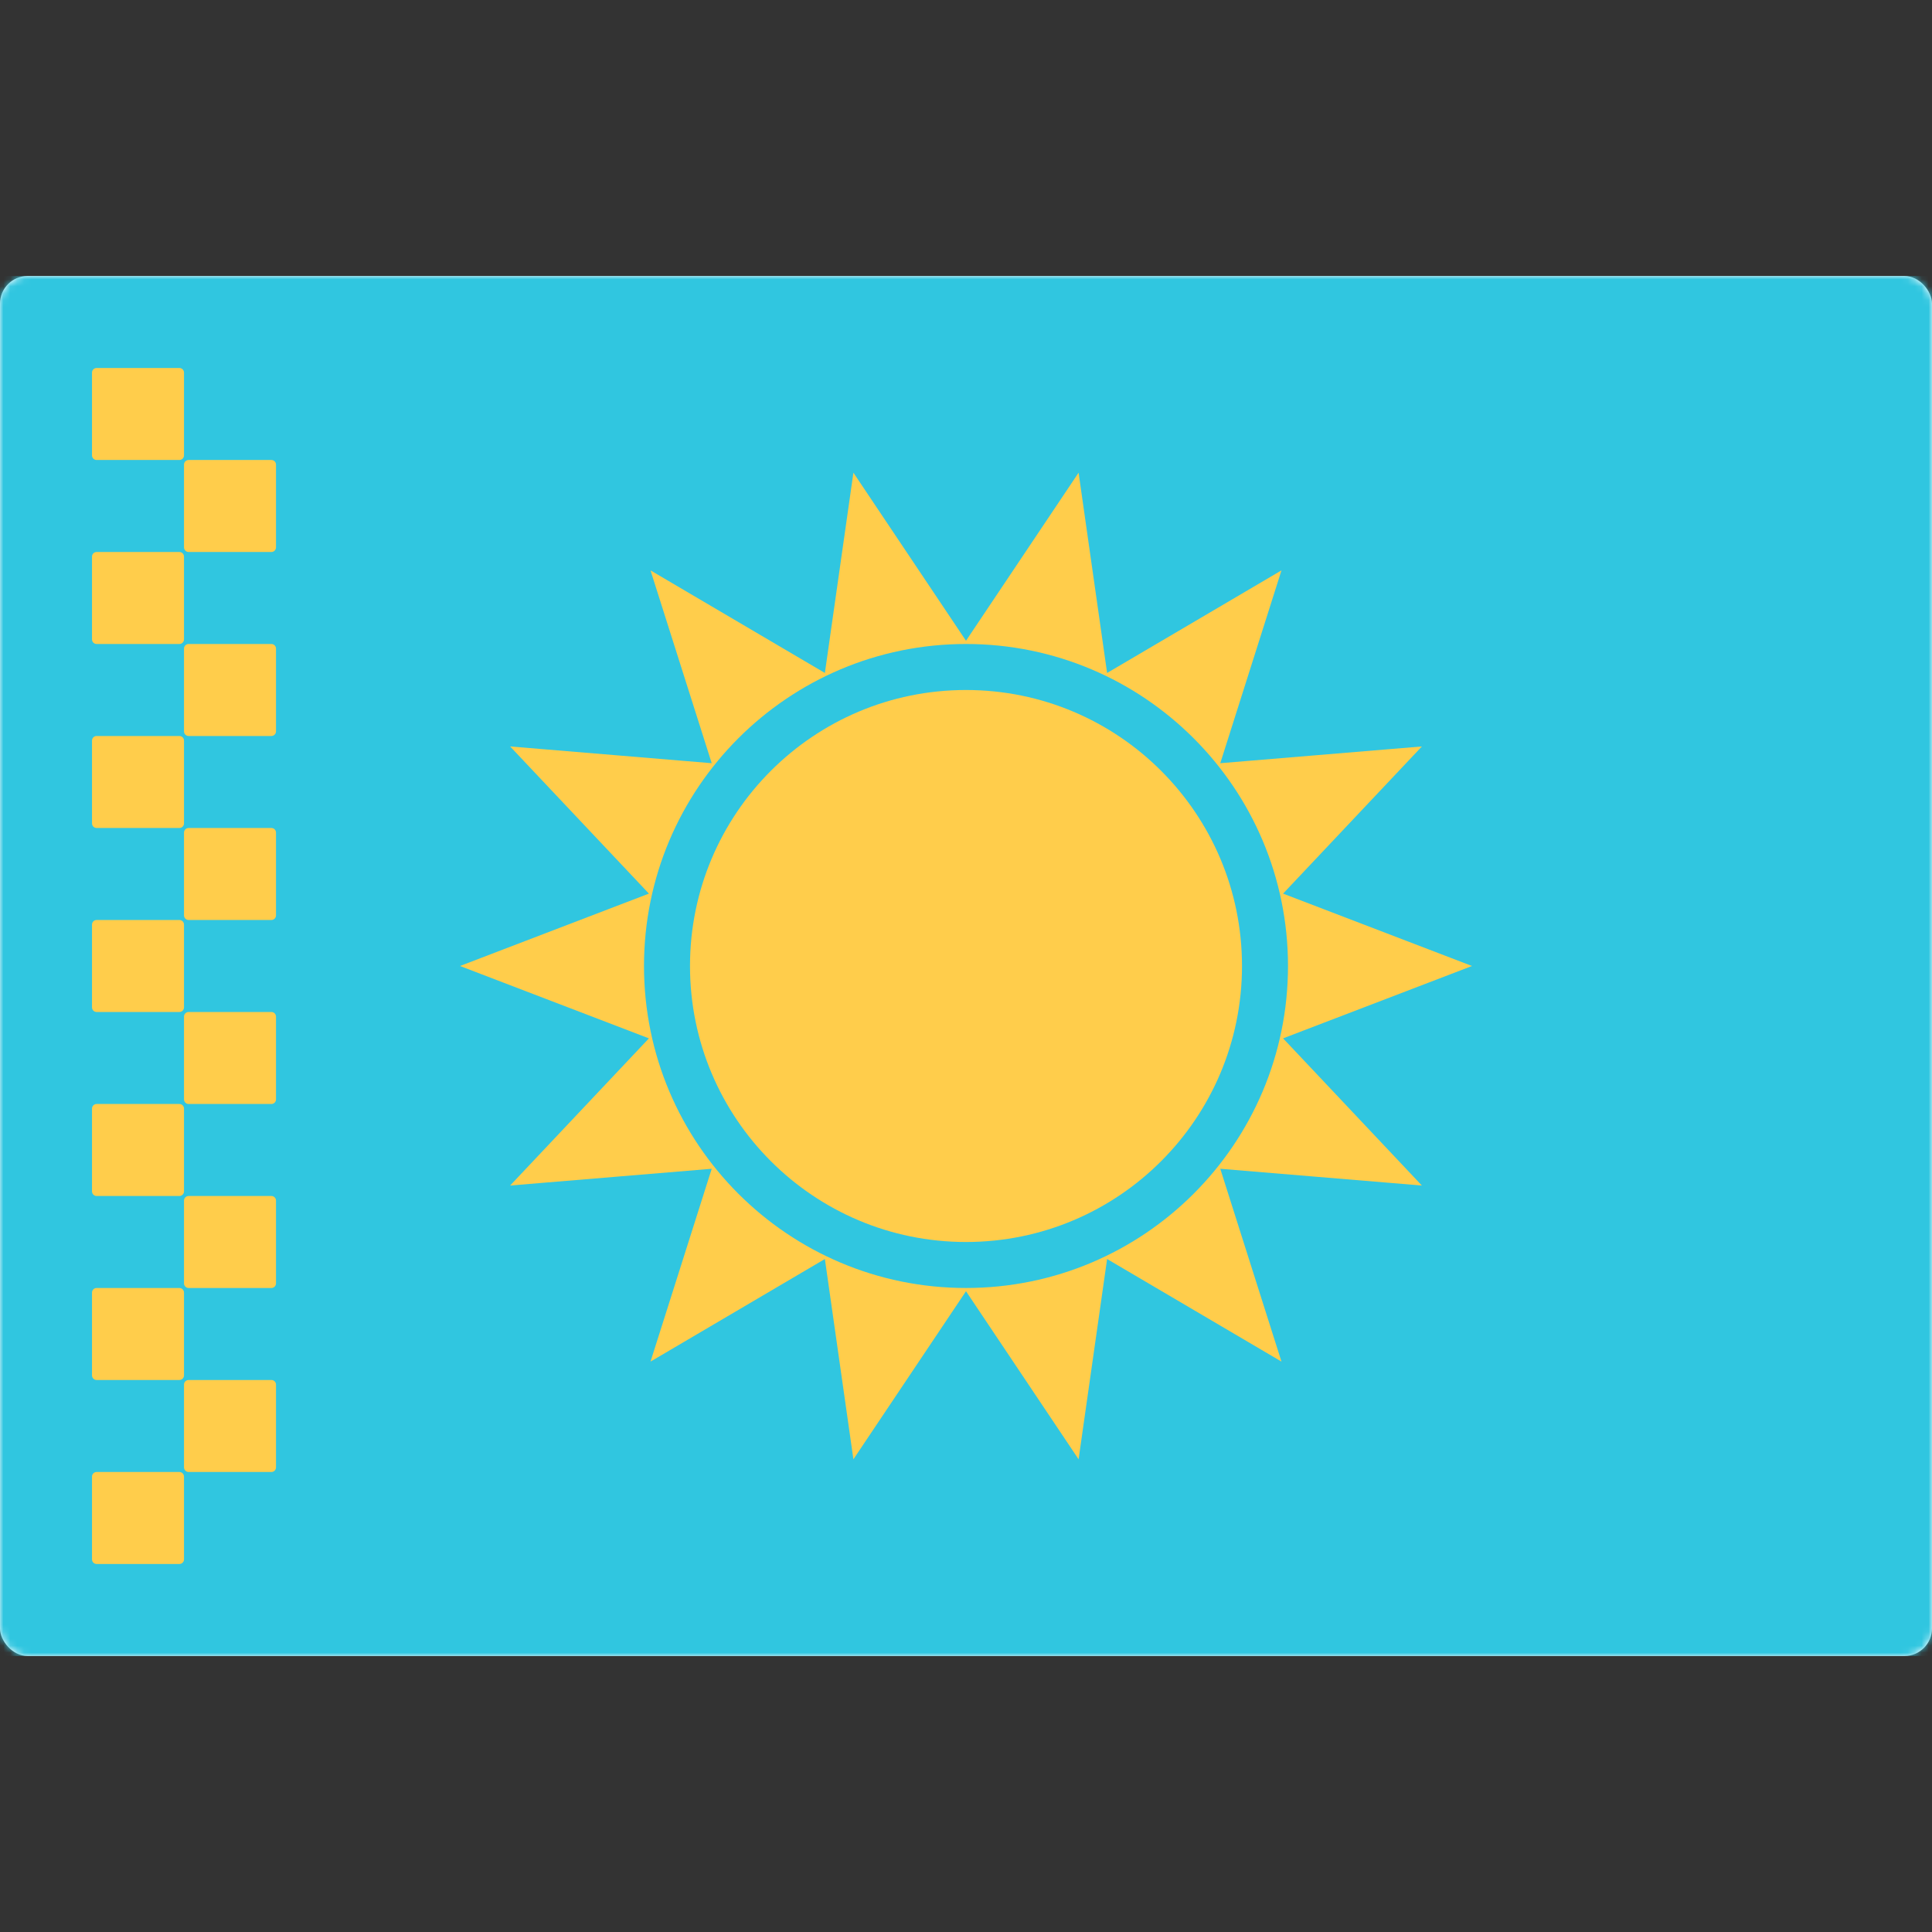
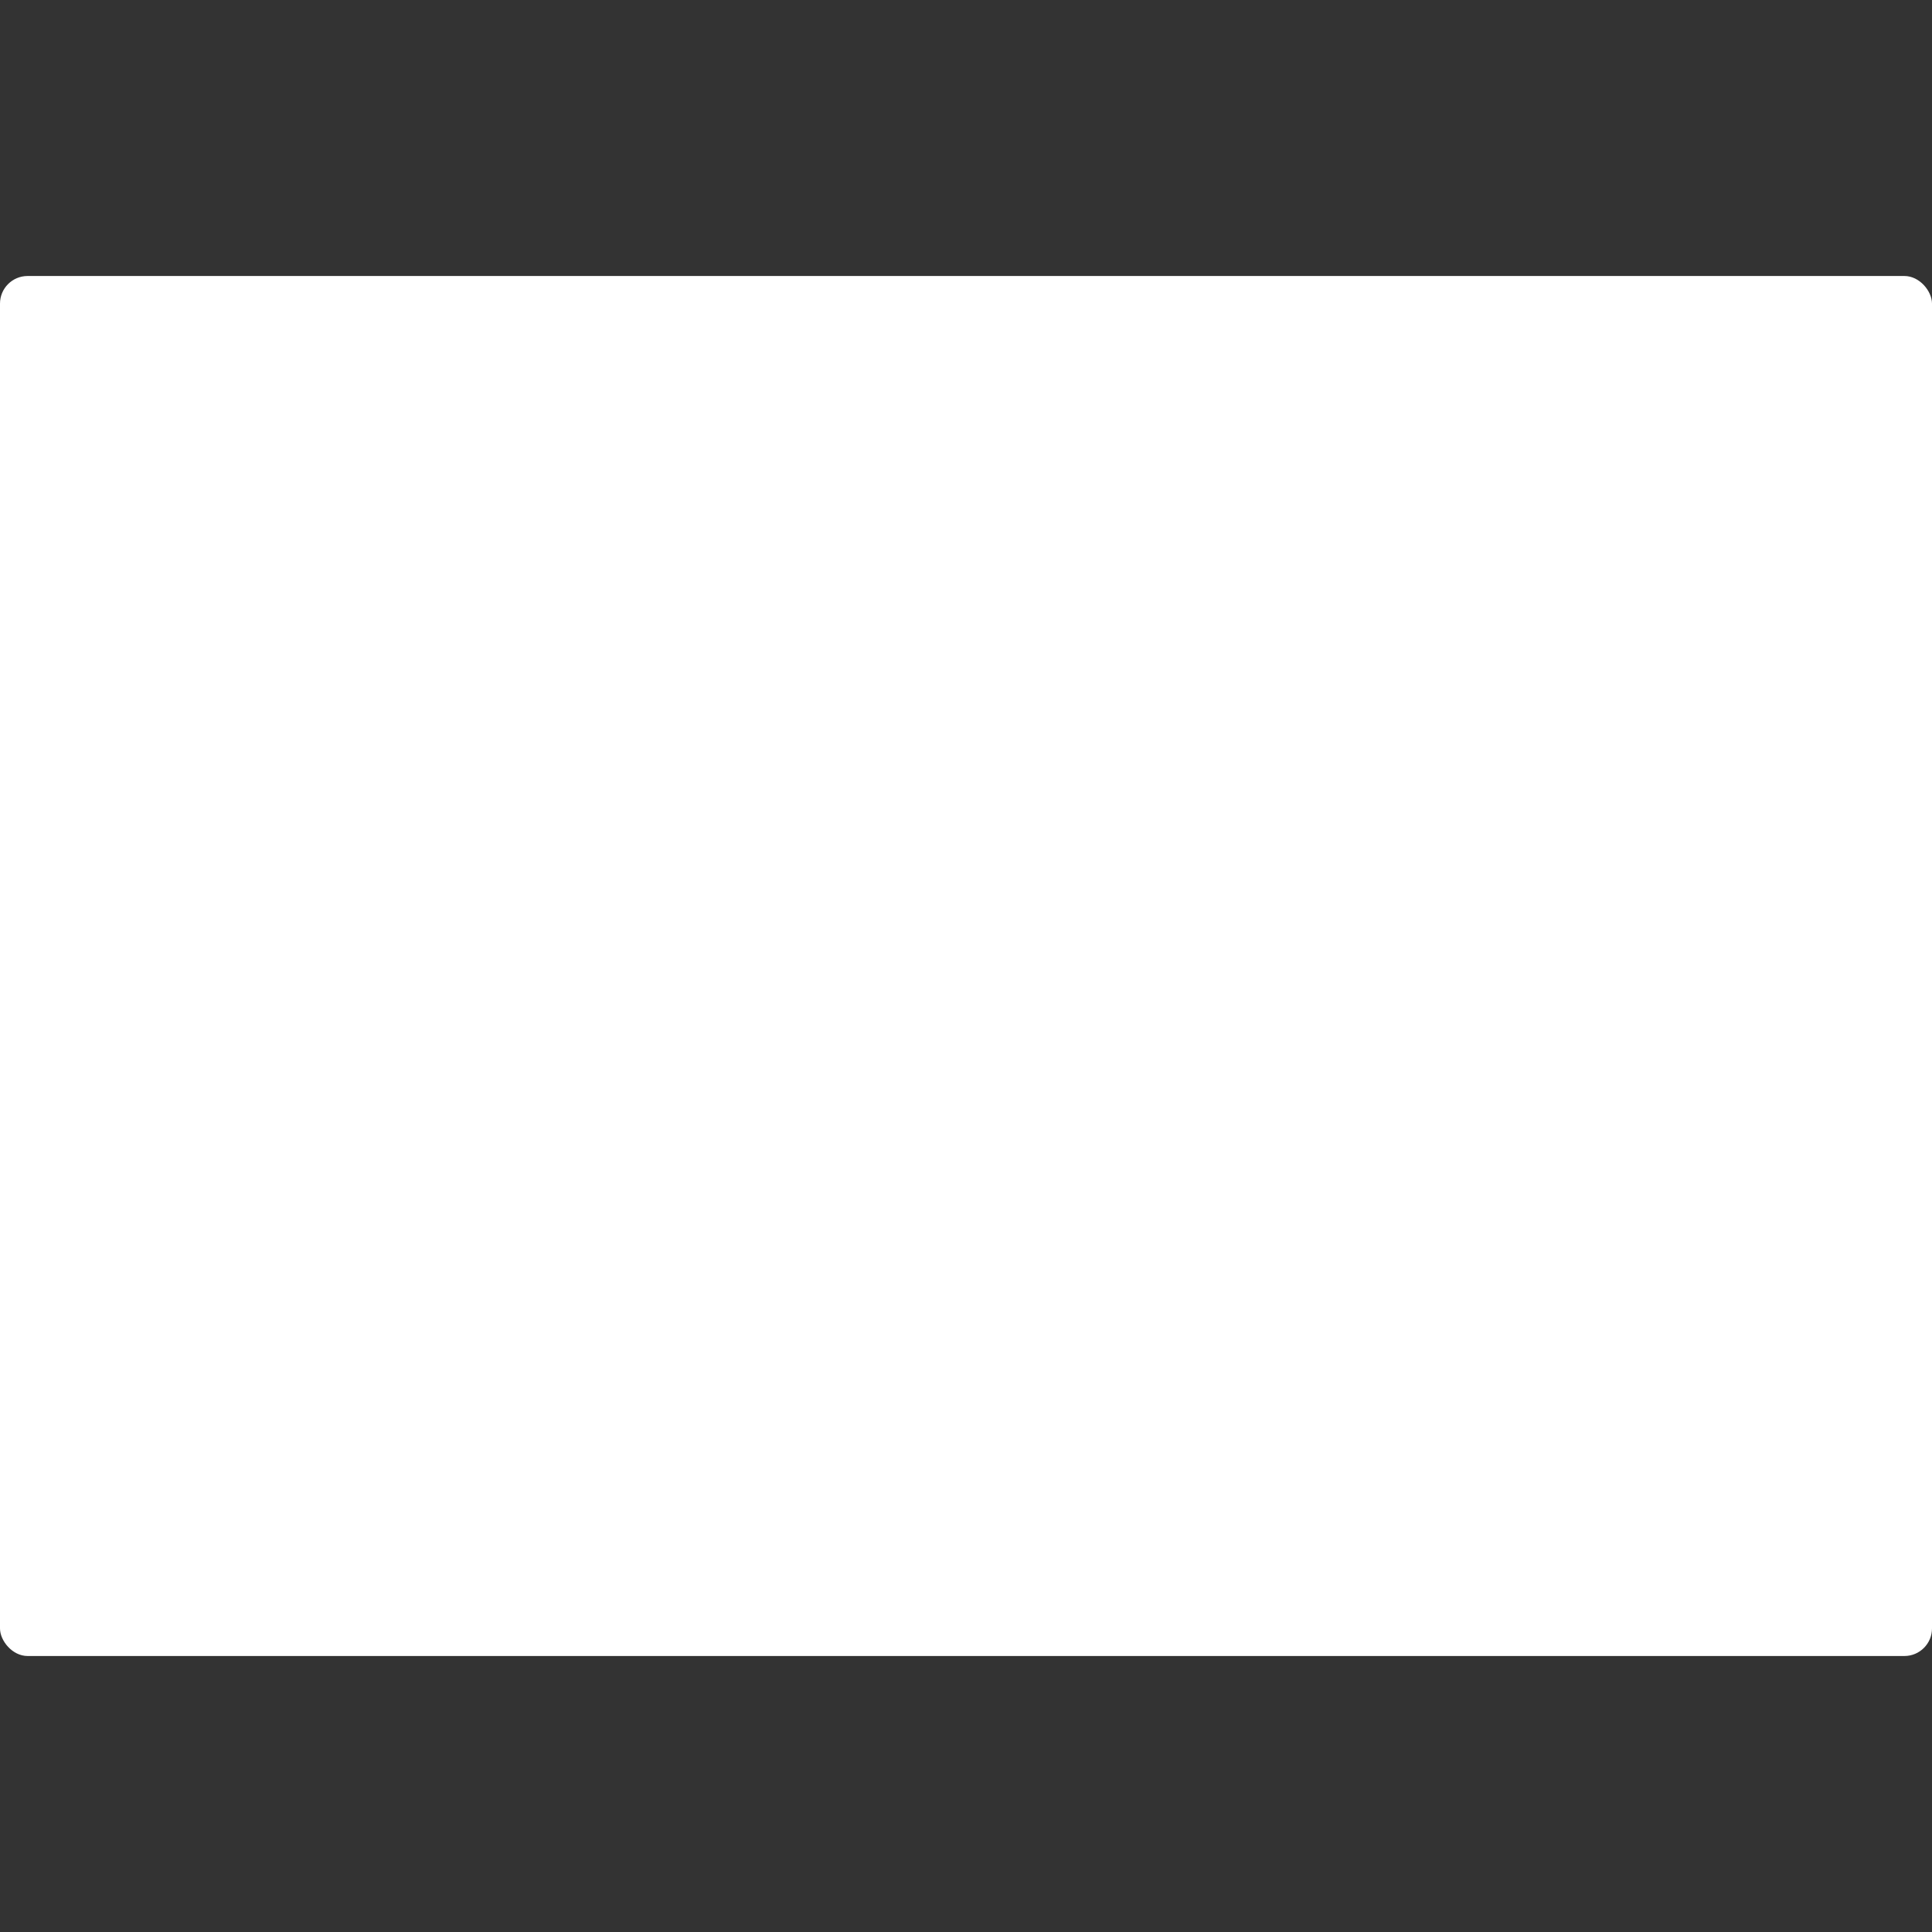
<svg xmlns="http://www.w3.org/2000/svg" width="280" height="280" viewBox="0 0 280 280" fill="none">
  <rect x="0" y="0" width="280" height="280" fill="#333333" stroke="none" />
  <rect y="40" width="280" height="200" rx="4" fill="white" />
  <mask id="mask0_9529_101330" style="mask-type:luminance" maskUnits="userSpaceOnUse" x="0" y="40" width="280" height="200">
-     <rect y="40" width="280" height="200" rx="4" fill="white" />
-   </mask>
+     </mask>
  <g mask="url(#mask0_9529_101330)">
    <rect y="40" width="280" height="200" fill="#30C6E0" />
-     <circle cx="140" cy="140" r="40" fill="#FFCD4B" />
    <path fill-rule="evenodd" clip-rule="evenodd" d="M123.682 211.493L140 187.135L156.318 211.493L160.451 182.467L185.722 197.333L176.852 169.387L206.071 171.817L185.954 150.487L213.333 139.999L185.954 129.51L206.071 108.18L176.852 110.61L185.722 82.664L160.451 97.53L156.318 68.504L140 92.862L123.682 68.504L119.548 97.53L94.277 82.664L103.147 110.61L73.929 108.18L94.046 129.51L66.666 139.999L94.046 150.487L73.929 171.817L103.147 169.387L94.277 197.333L119.548 182.467L123.682 211.493ZM140 186.665C165.773 186.665 186.666 165.772 186.666 139.999C186.666 114.225 165.773 93.332 140 93.332C114.227 93.332 93.333 114.225 93.333 139.999C93.333 165.772 114.227 186.665 140 186.665Z" fill="#FFCD4B" />
-     <path fill-rule="evenodd" clip-rule="evenodd" d="M13.334 53.999C13.334 53.63 13.632 53.332 14 53.332H26C26.368 53.332 26.667 53.63 26.667 53.999V65.999C26.667 66.367 26.368 66.665 26 66.665H14C13.632 66.665 13.334 66.367 13.334 65.999V53.999ZM13.334 80.665C13.334 80.297 13.632 79.999 14 79.999H26C26.368 79.999 26.667 80.297 26.667 80.665V92.665C26.667 93.034 26.368 93.332 26 93.332H14C13.632 93.332 13.334 93.034 13.334 92.665V80.665ZM14 106.665C13.632 106.665 13.334 106.964 13.334 107.332V119.332C13.334 119.7 13.632 119.999 14 119.999H26C26.368 119.999 26.667 119.7 26.667 119.332V107.332C26.667 106.964 26.368 106.665 26 106.665H14ZM13.334 133.999C13.334 133.631 13.632 133.332 14 133.332H26C26.368 133.332 26.667 133.631 26.667 133.999V145.999C26.667 146.367 26.368 146.665 26 146.665H14C13.632 146.665 13.334 146.367 13.334 145.999V133.999ZM14 159.999C13.632 159.999 13.334 160.297 13.334 160.665V172.665C13.334 173.034 13.632 173.332 14 173.332H26C26.368 173.332 26.667 173.034 26.667 172.665V160.665C26.667 160.297 26.368 159.999 26 159.999H14ZM13.334 187.332C13.334 186.964 13.632 186.665 14 186.665H26C26.368 186.665 26.667 186.964 26.667 187.332V199.332C26.667 199.7 26.368 199.999 26 199.999H14C13.632 199.999 13.334 199.7 13.334 199.332V187.332ZM14 213.332C13.632 213.332 13.334 213.631 13.334 213.999V225.999C13.334 226.367 13.632 226.665 14 226.665H26C26.368 226.665 26.667 226.367 26.667 225.999V213.999C26.667 213.631 26.368 213.332 26 213.332H14ZM26.667 200.665C26.667 200.297 26.965 199.999 27.334 199.999H39.334C39.702 199.999 40 200.297 40 200.665V212.665C40 213.034 39.702 213.332 39.334 213.332H27.334C26.965 213.332 26.667 213.034 26.667 212.665V200.665ZM27.334 173.332C26.965 173.332 26.667 173.631 26.667 173.999V185.999C26.667 186.367 26.965 186.665 27.334 186.665H39.334C39.702 186.665 40 186.367 40 185.999V173.999C40 173.631 39.702 173.332 39.334 173.332H27.334ZM26.667 147.332C26.667 146.964 26.965 146.665 27.334 146.665H39.334C39.702 146.665 40 146.964 40 147.332V159.332C40 159.7 39.702 159.999 39.334 159.999H27.334C26.965 159.999 26.667 159.7 26.667 159.332V147.332ZM27.334 119.999C26.965 119.999 26.667 120.297 26.667 120.665V132.665C26.667 133.034 26.965 133.332 27.334 133.332H39.334C39.702 133.332 40 133.034 40 132.665V120.665C40 120.297 39.702 119.999 39.334 119.999H27.334ZM26.667 93.999C26.667 93.63 26.965 93.332 27.334 93.332H39.334C39.702 93.332 40 93.63 40 93.999V105.999C40 106.367 39.702 106.665 39.334 106.665H27.334C26.965 106.665 26.667 106.367 26.667 105.999V93.999ZM27.334 66.665C26.965 66.665 26.667 66.964 26.667 67.332V79.332C26.667 79.7 26.965 79.999 27.334 79.999H39.334C39.702 79.999 40 79.7 40 79.332V67.332C40 66.964 39.702 66.665 39.334 66.665H27.334Z" fill="#FFCD4B" />
  </g>
</svg>